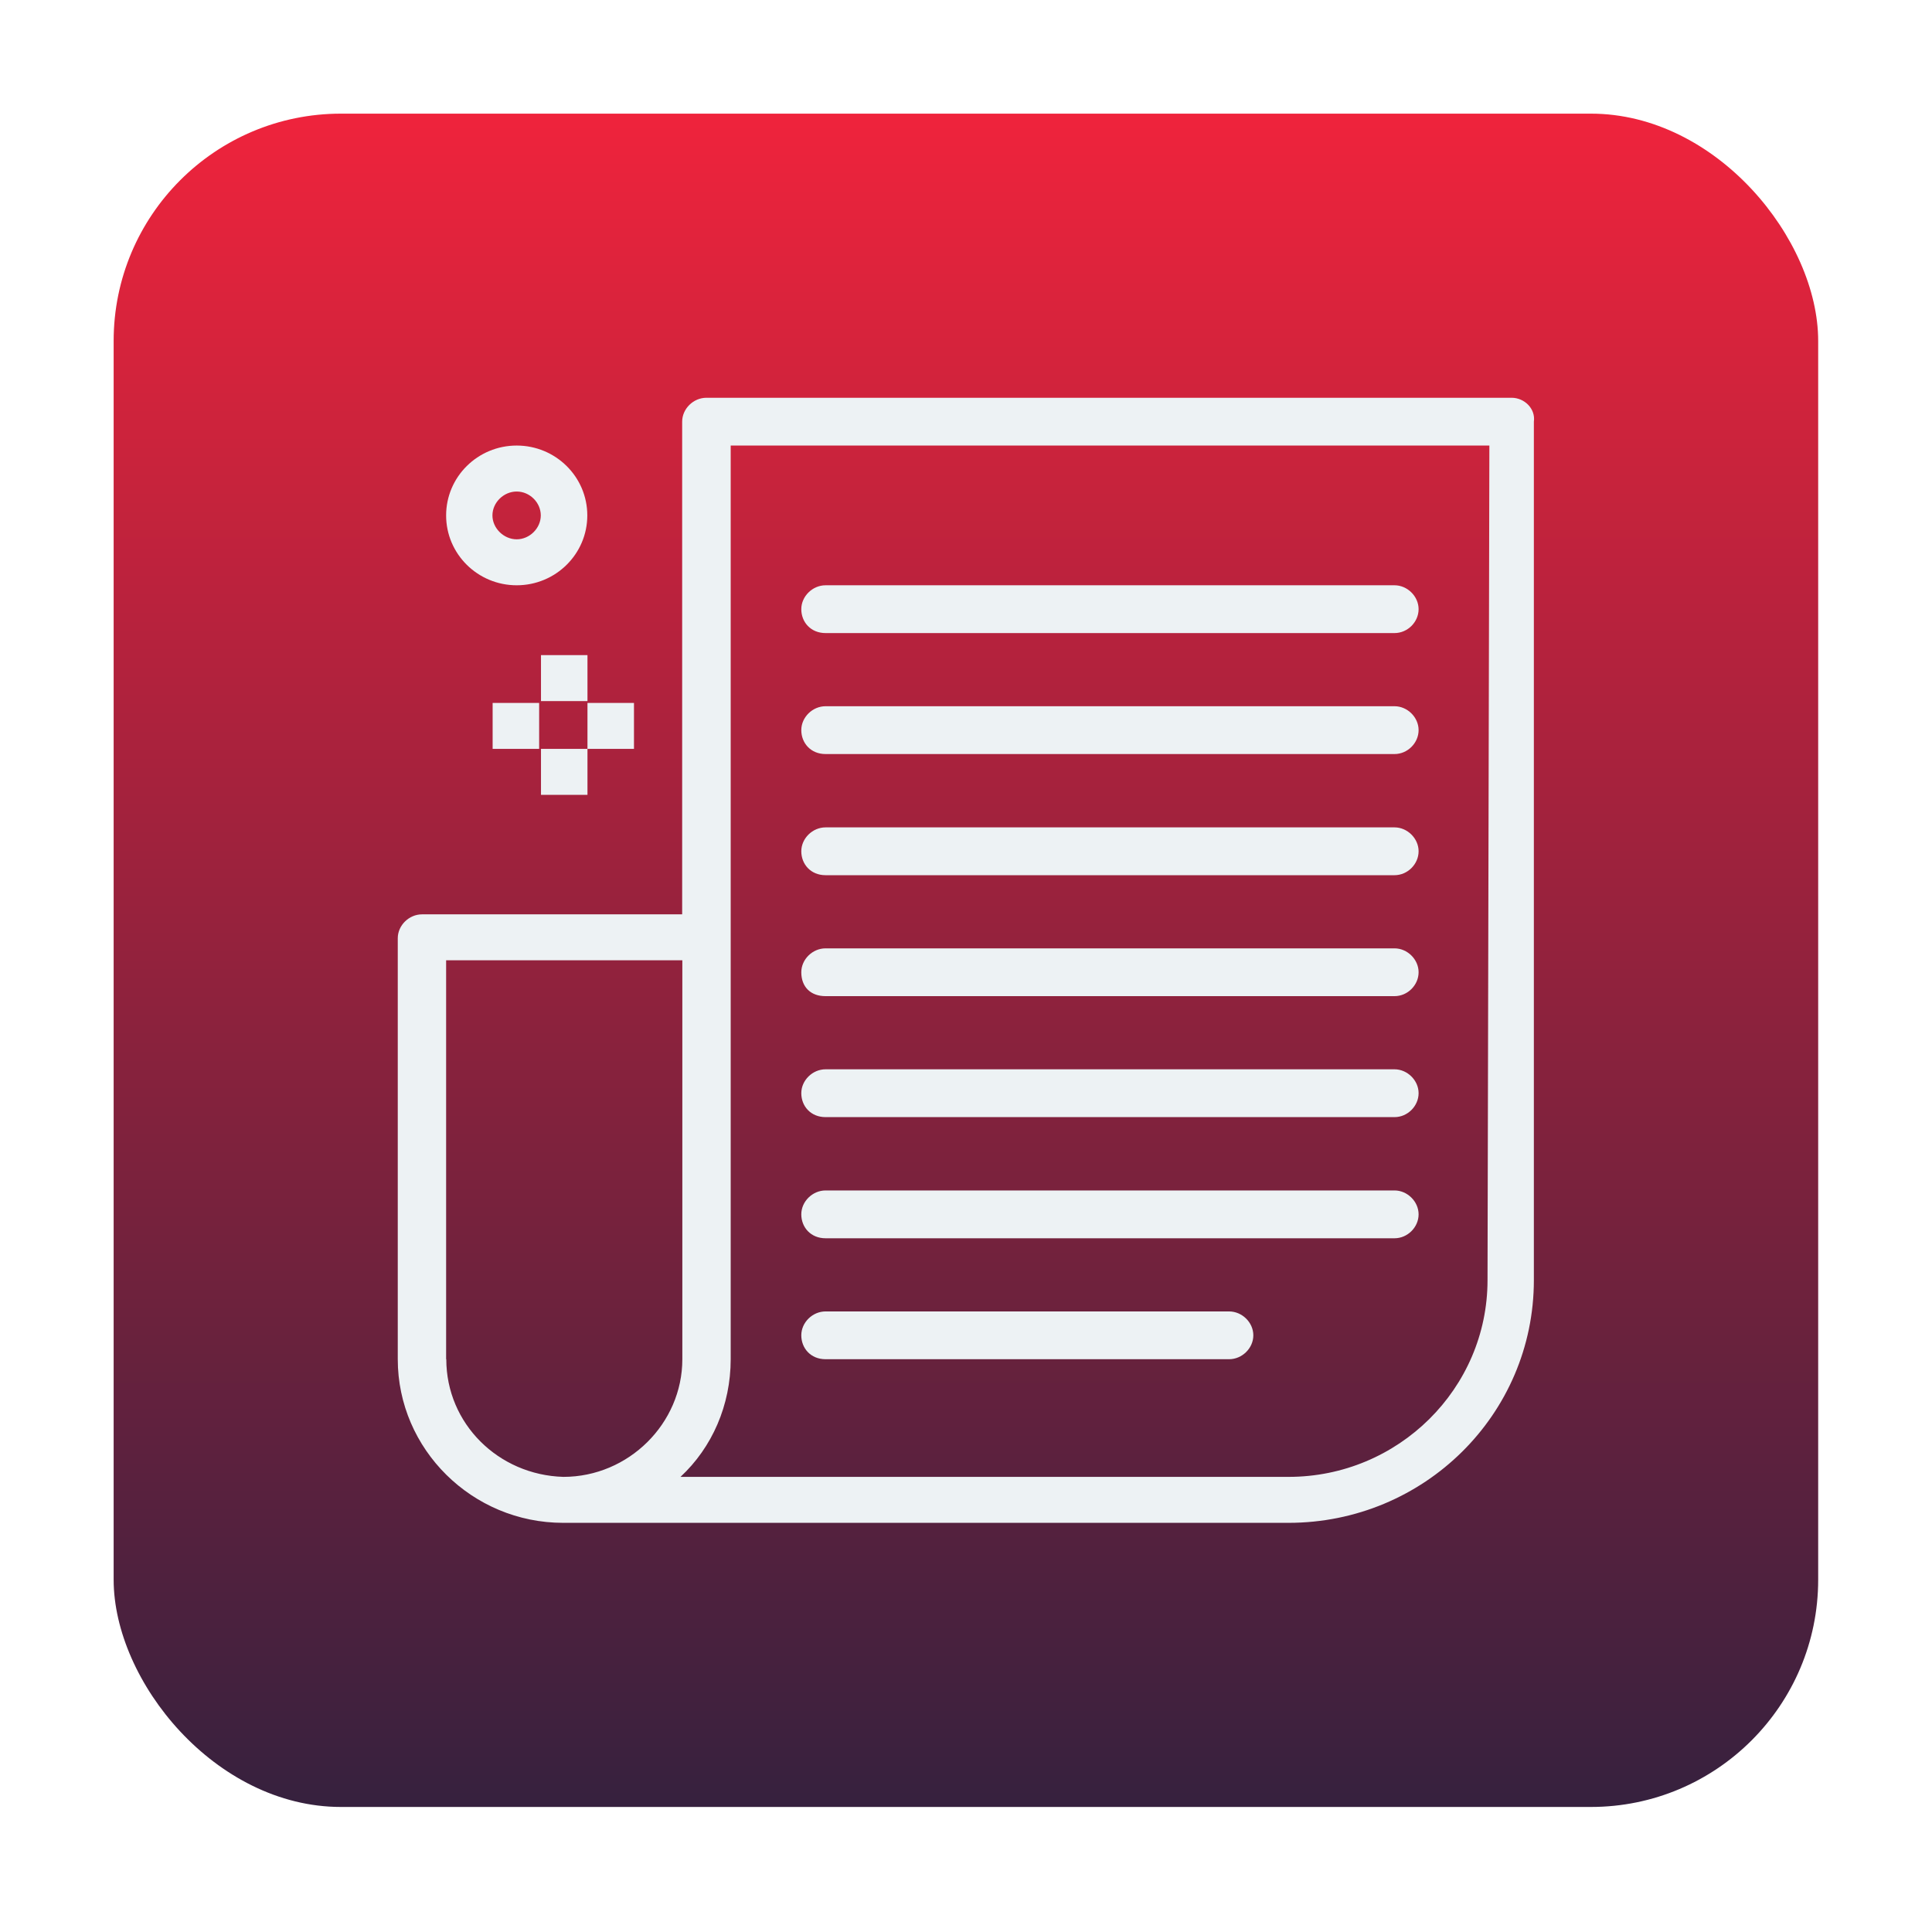
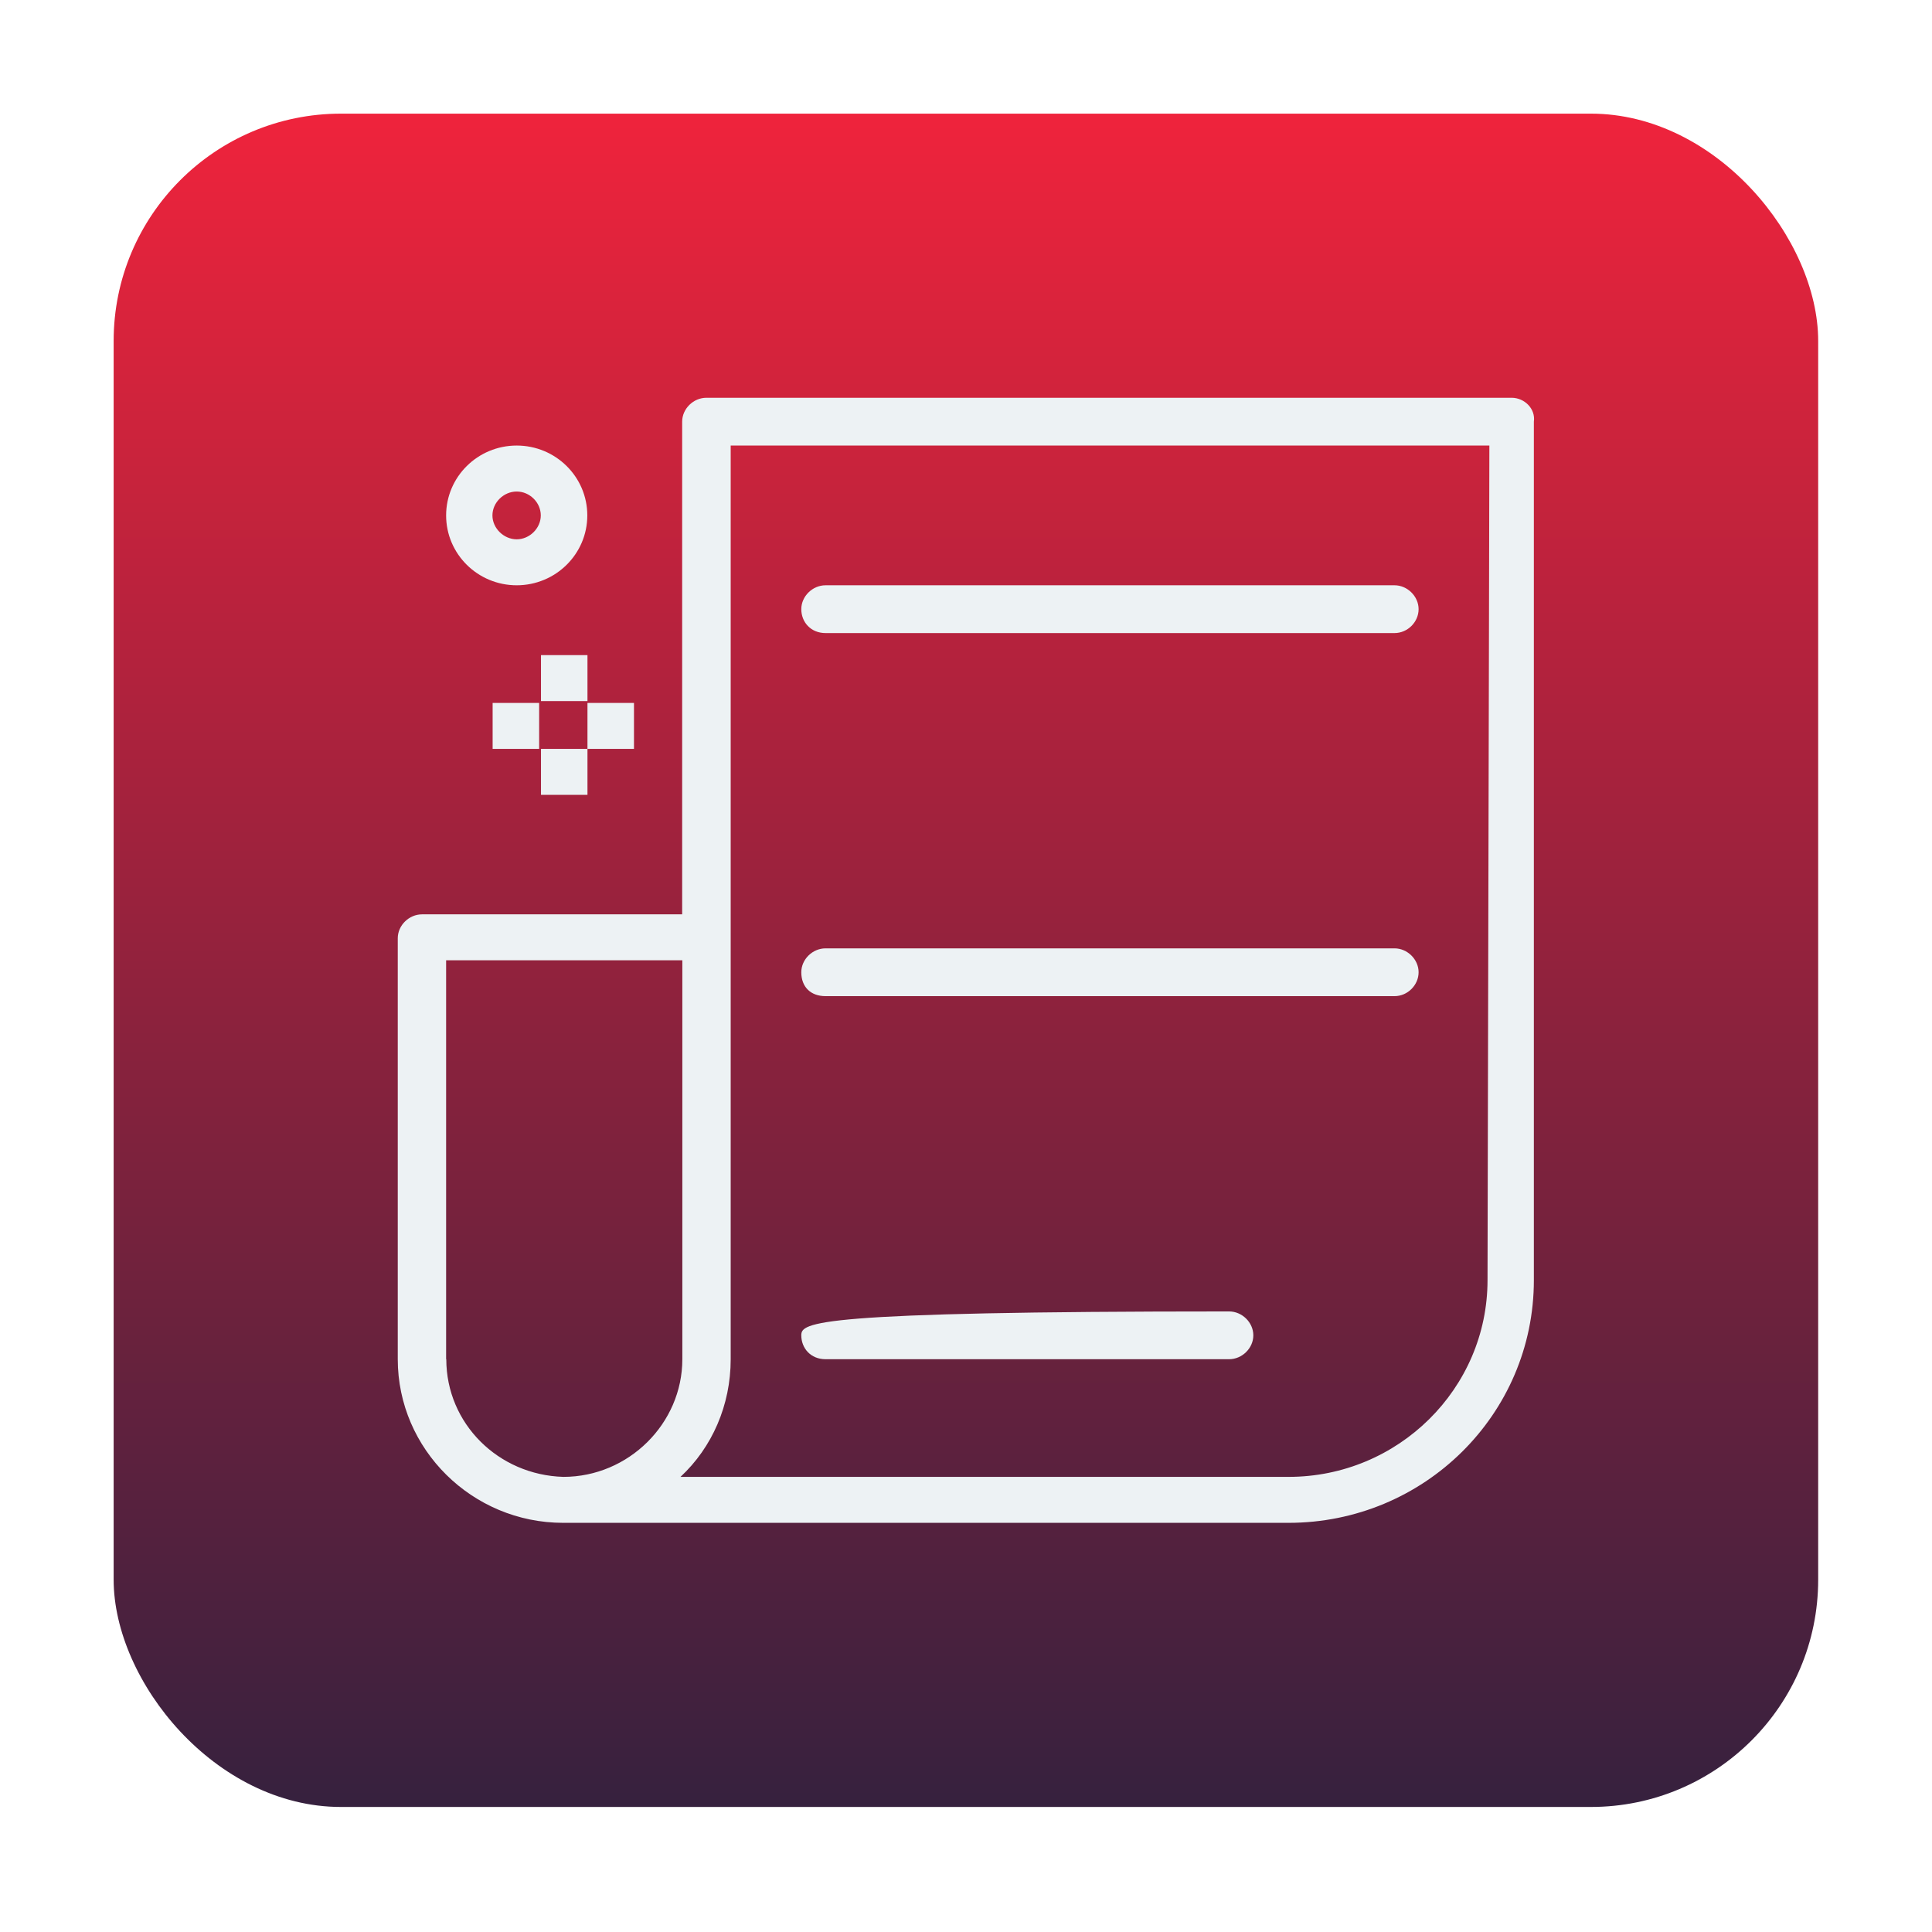
<svg xmlns="http://www.w3.org/2000/svg" width="68" height="68" viewBox="0 0 68 68" fill="none">
  <g filter="url(#filter0_d_51_523)">
    <rect x="4" width="59.994" height="59.599" rx="8" fill="url(#paint0_linear_51_523)" />
    <path d="M53.204 10H24.864C24.404 10 24.01 10.388 24.01 10.841V28.182H14.854C14.395 28.182 14 28.57 14 29.023V43.84C14 47.011 16.62 49.599 19.823 49.599H45.349C50.124 49.599 53.987 45.781 53.987 41.058V10.841C54.052 10.388 53.657 10 53.204 10ZM15.702 43.84V29.799H24.016V43.84C24.016 46.105 22.12 47.981 19.83 47.981C17.539 47.916 15.708 46.105 15.708 43.84H15.702ZM52.356 41.058C52.356 44.875 49.212 47.981 45.355 47.981H23.951C25.064 46.946 25.718 45.458 25.718 43.84V11.682H52.421L52.356 41.058Z" fill="#EDF2F4" />
-     <path d="M29.057 26.804H49.083C49.542 26.804 49.93 26.415 49.93 25.962C49.93 25.51 49.535 25.121 49.083 25.121H29.057C28.597 25.121 28.203 25.51 28.203 25.962C28.203 26.415 28.533 26.804 29.057 26.804Z" fill="#EDF2F4" />
-     <path d="M29.057 22.54H49.083C49.542 22.54 49.93 22.151 49.93 21.698C49.93 21.245 49.535 20.857 49.083 20.857H29.057C28.597 20.857 28.203 21.245 28.203 21.698C28.203 22.151 28.533 22.54 29.057 22.54Z" fill="#EDF2F4" />
    <path d="M29.057 18.282H49.083C49.542 18.282 49.93 17.894 49.93 17.441C49.93 16.988 49.535 16.6 49.083 16.6H29.057C28.597 16.6 28.203 16.988 28.203 17.441C28.203 17.894 28.533 18.282 29.057 18.282Z" fill="#EDF2F4" />
    <path d="M29.057 31.061H49.083C49.542 31.061 49.93 30.673 49.93 30.22C49.93 29.767 49.535 29.379 49.083 29.379H29.057C28.597 29.379 28.203 29.767 28.203 30.22C28.203 30.738 28.533 31.061 29.057 31.061Z" fill="#EDF2F4" />
-     <path d="M29.057 35.319H49.083C49.542 35.319 49.93 34.93 49.93 34.477C49.93 34.025 49.535 33.636 49.083 33.636H29.057C28.597 33.636 28.203 34.025 28.203 34.477C28.203 34.93 28.533 35.319 29.057 35.319Z" fill="#EDF2F4" />
-     <path d="M29.057 39.583H49.083C49.542 39.583 49.93 39.194 49.93 38.742C49.93 38.289 49.535 37.9 49.083 37.9H29.057C28.597 37.9 28.203 38.289 28.203 38.742C28.203 39.194 28.533 39.583 29.057 39.583Z" fill="#EDF2F4" />
-     <path d="M29.057 43.84H43.259C43.719 43.84 44.113 43.452 44.113 42.999C44.113 42.546 43.719 42.158 43.259 42.158H29.057C28.597 42.158 28.203 42.546 28.203 42.999C28.203 43.452 28.533 43.84 29.057 43.84Z" fill="#EDF2F4" />
+     <path d="M29.057 43.84H43.259C43.719 43.84 44.113 43.452 44.113 42.999C44.113 42.546 43.719 42.158 43.259 42.158C28.597 42.158 28.203 42.546 28.203 42.999C28.203 43.452 28.533 43.84 29.057 43.84Z" fill="#EDF2F4" />
    <path d="M18.186 16.6C19.558 16.6 20.671 15.5 20.671 14.141C20.671 12.782 19.558 11.682 18.186 11.682C16.815 11.682 15.702 12.782 15.702 14.141C15.702 15.5 16.815 16.6 18.186 16.6ZM18.186 13.3C18.646 13.3 19.034 13.688 19.034 14.141C19.034 14.594 18.639 14.982 18.186 14.982C17.733 14.982 17.332 14.594 17.332 14.141C17.332 13.688 17.727 13.3 18.186 13.3Z" fill="#EDF2F4" />
    <path d="M20.677 19.058H19.041V20.676H20.677V19.058Z" fill="#EDF2F4" />
    <path d="M20.677 22.358H19.041V23.976H20.677V22.358Z" fill="#EDF2F4" />
    <path d="M22.314 20.741H20.677V22.358H22.314V20.741Z" fill="#EDF2F4" />
    <path d="M18.976 20.741H17.339V22.358H18.976V20.741Z" fill="#EDF2F4" />
  </g>
  <defs>
    <filter id="filter0_d_51_523" x="0" y="0" width="67.994" height="67.599" filterUnits="userSpaceOnUse" color-interpolation-filters="sRGB">
      <feFlood flood-opacity="0" result="BackgroundImageFix" />
      <feColorMatrix in="SourceAlpha" type="matrix" values="0 0 0 0 0 0 0 0 0 0 0 0 0 0 0 0 0 0 127 0" result="hardAlpha" />
      <feOffset dy="4" />
      <feGaussianBlur stdDeviation="2" />
      <feComposite in2="hardAlpha" operator="out" />
      <feColorMatrix type="matrix" values="0 0 0 0 0 0 0 0 0 0 0 0 0 0 0 0 0 0 0.25 0" />
      <feBlend mode="normal" in2="BackgroundImageFix" result="effect1_dropShadow_51_523" />
      <feBlend mode="normal" in="SourceGraphic" in2="effect1_dropShadow_51_523" result="shape" />
    </filter>
    <linearGradient id="paint0_linear_51_523" x1="33.997" y1="0" x2="33.997" y2="59.599" gradientUnits="userSpaceOnUse">
      <stop stop-color="#EF233C" />
      <stop offset="1" stop-color="#36213E" />
    </linearGradient>
  </defs>
</svg>